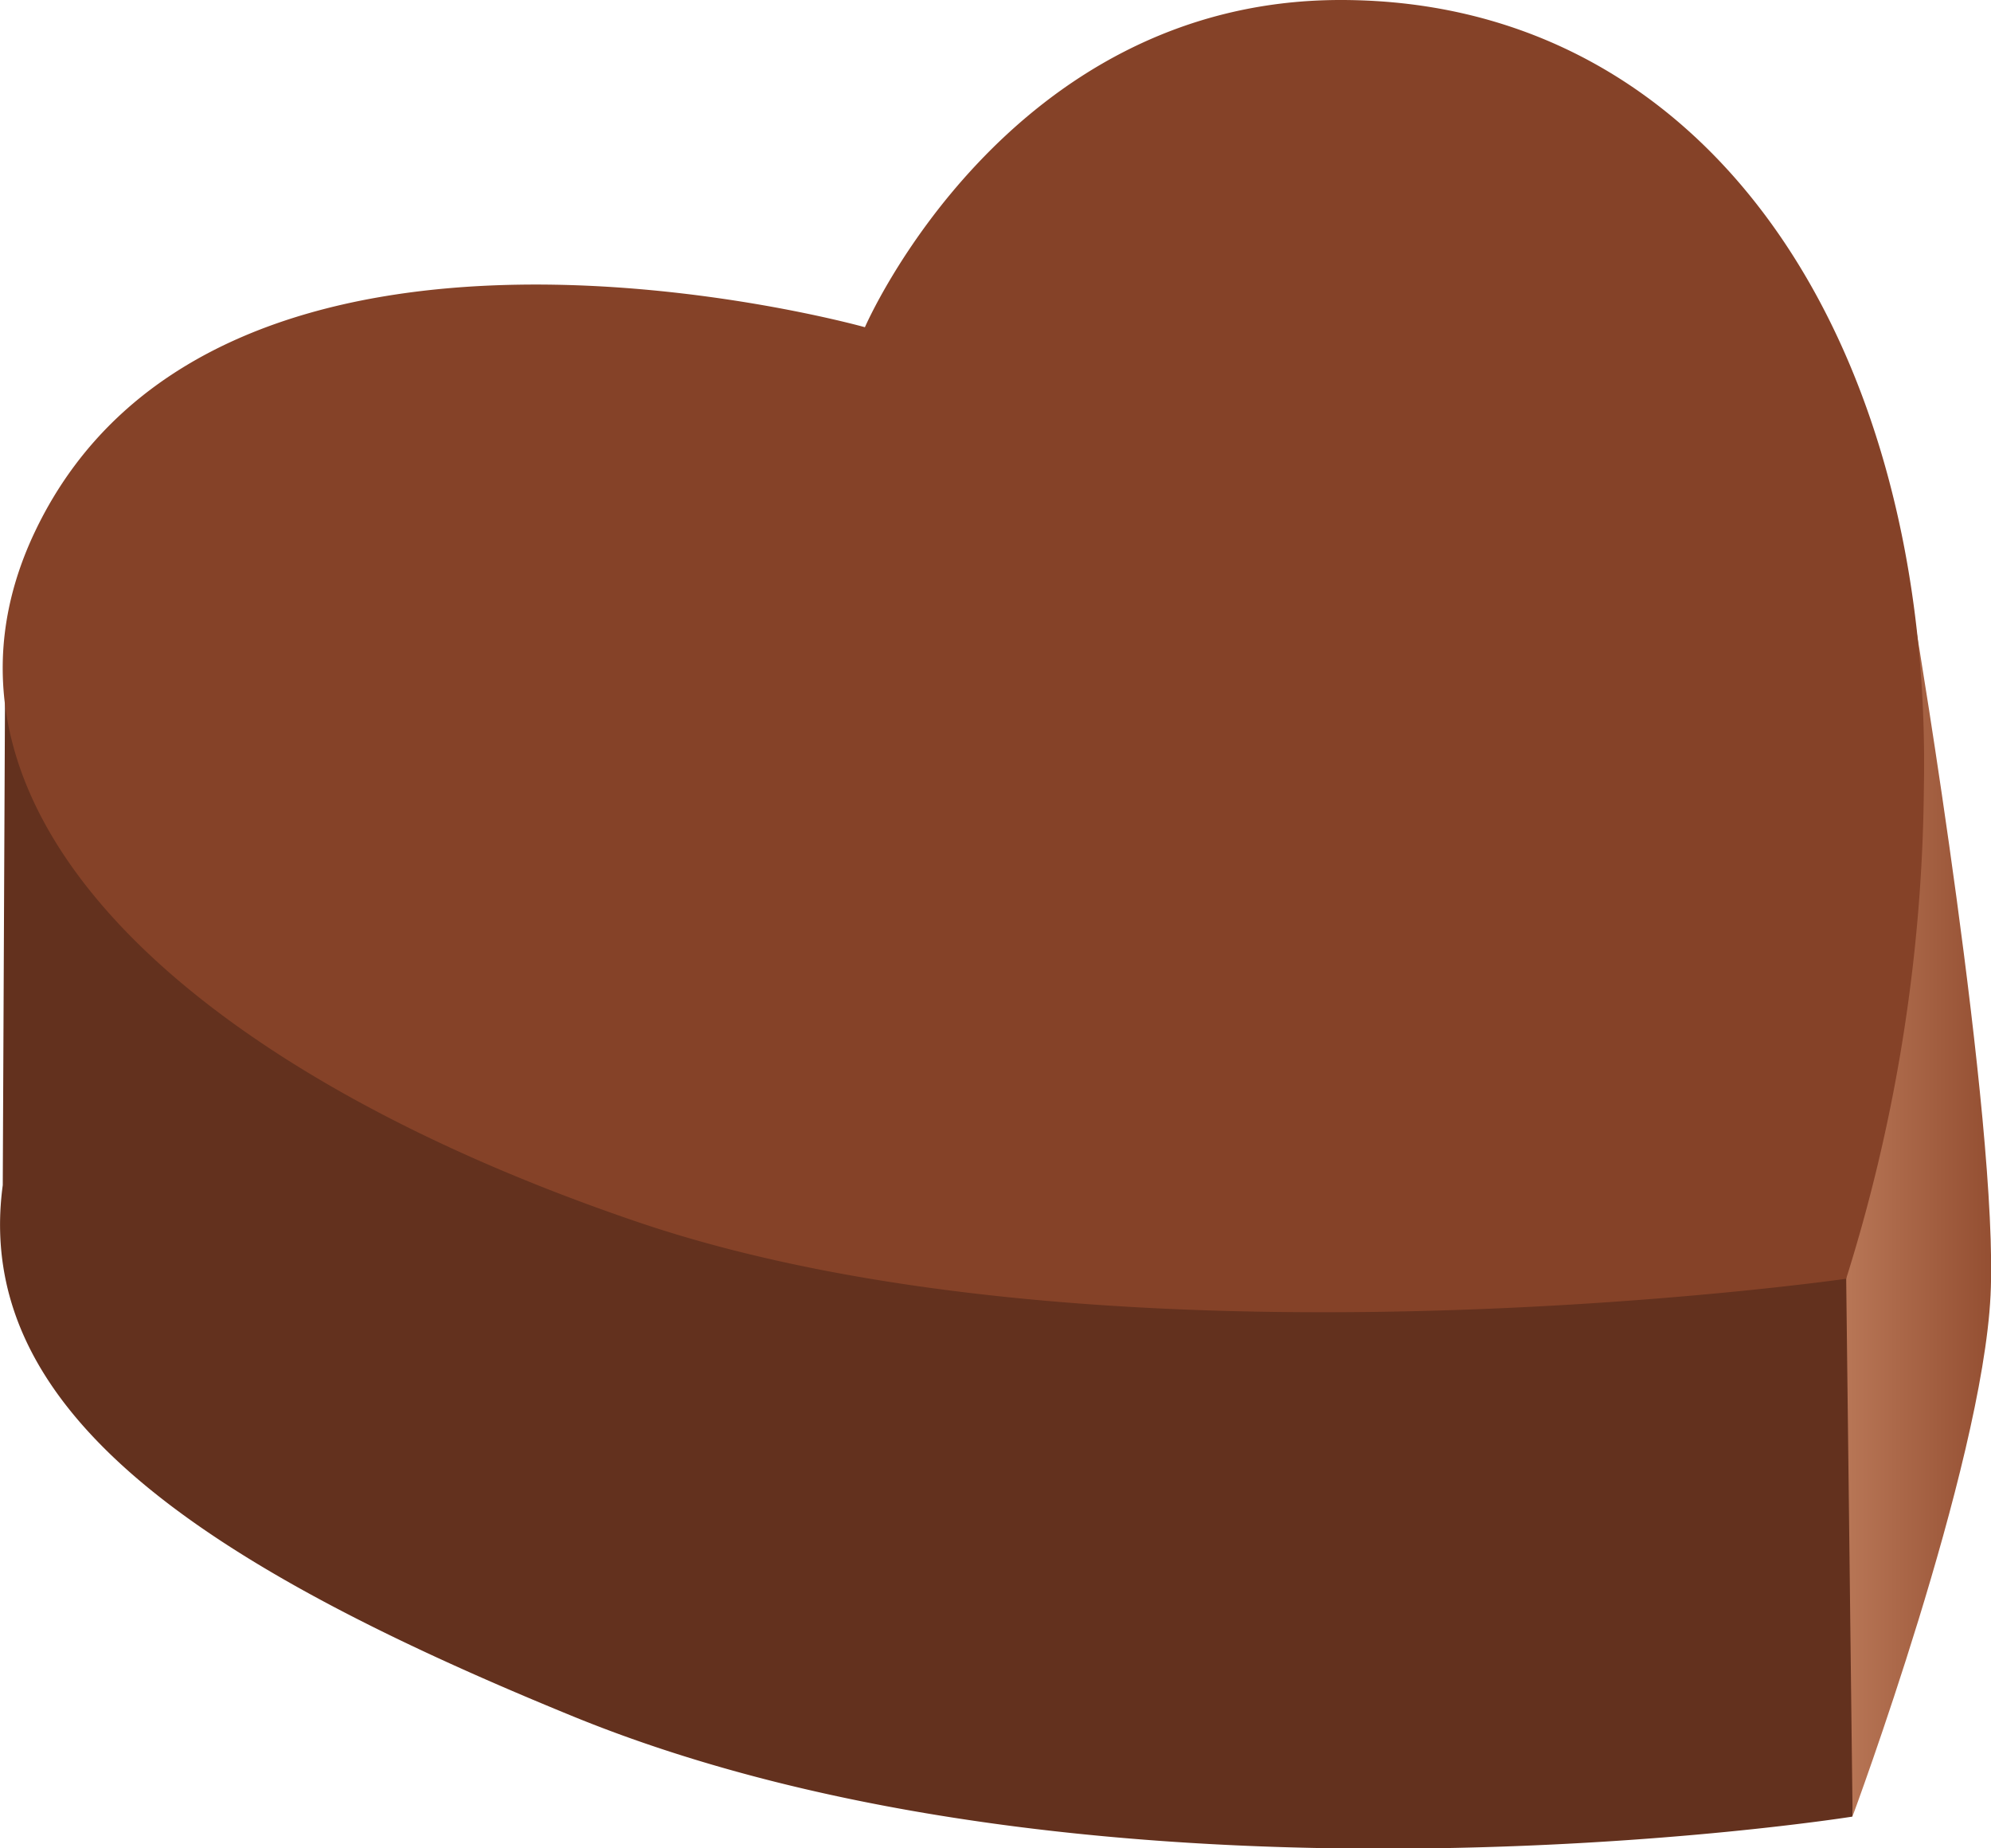
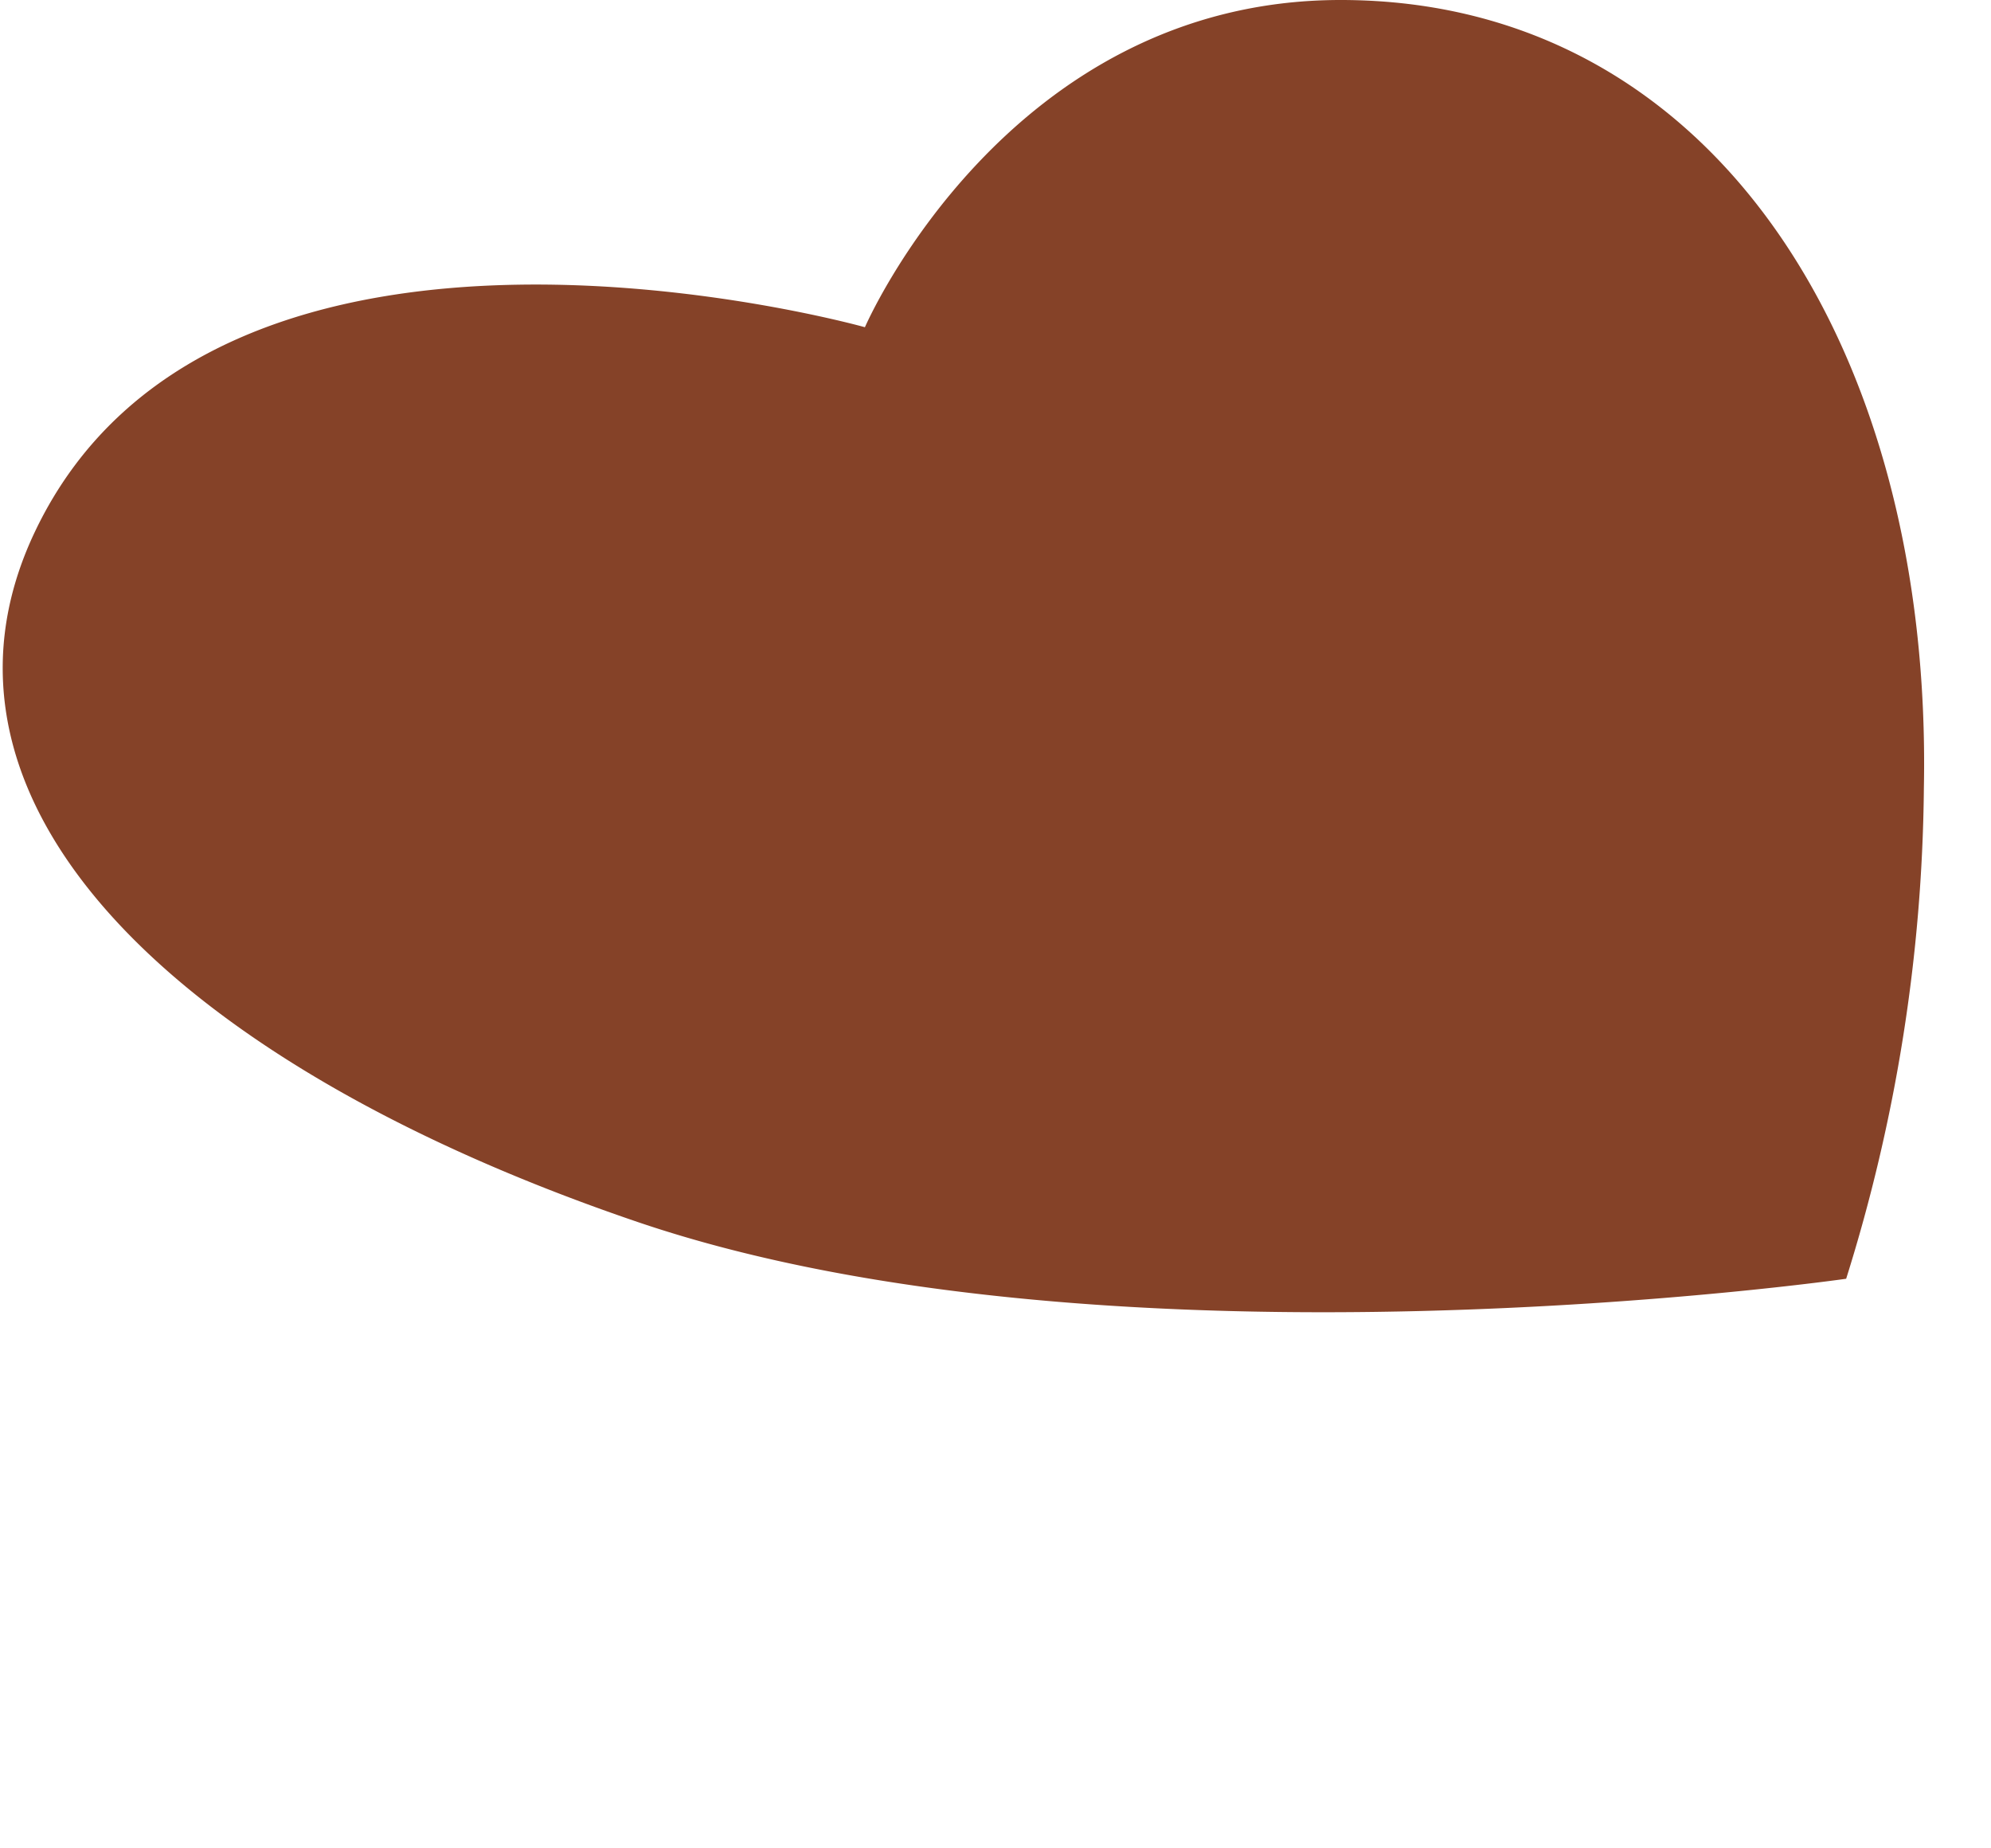
<svg xmlns="http://www.w3.org/2000/svg" viewBox="0 0 86.6 80.38">
  <defs>
    <style>.cls-1{fill:#63311e;}.cls-2{fill:url(#linear-gradient);}.cls-3{fill:#854228;}</style>
    <linearGradient id="linear-gradient" x1="80.3" y1="53.17" x2="86.6" y2="53.17" gradientUnits="userSpaceOnUse">
      <stop offset="0" stop-color="#b87656" />
      <stop offset="1" stop-color="#944f32" />
    </linearGradient>
  </defs>
  <g id="OBJECTS">
-     <path class="cls-1" d="M56.76,12.13c-18.95,1.13-19.58,25-19.58,25A56.43,56.43,0,0,0,19,35.81l-18.78-6L.12,51.54c-1.3,9.67,8.27,16.32,24.56,23C48,84.19,80.57,79,80.57,79s1-11,1.2-23.32C82.14,36.91,75,11,56.76,12.13Z" />
-     <path class="cls-2" d="M83.34,27.34s3.61,21.53,3.24,29-6,22.64-6,22.64L80.3,55.47Z" />
    <path class="cls-3" d="M37.62,14.23S43.77,0,58.31,0C74.57,0,84.06,15.21,83.68,34.3A73.28,73.28,0,0,1,80.3,55.61s-31.84,4.56-52.54-2.46C7.85,46.39-4.15,35,1.53,23.1,9.53,6.34,37.62,14.23,37.62,14.23Z" />
  </g>
</svg>